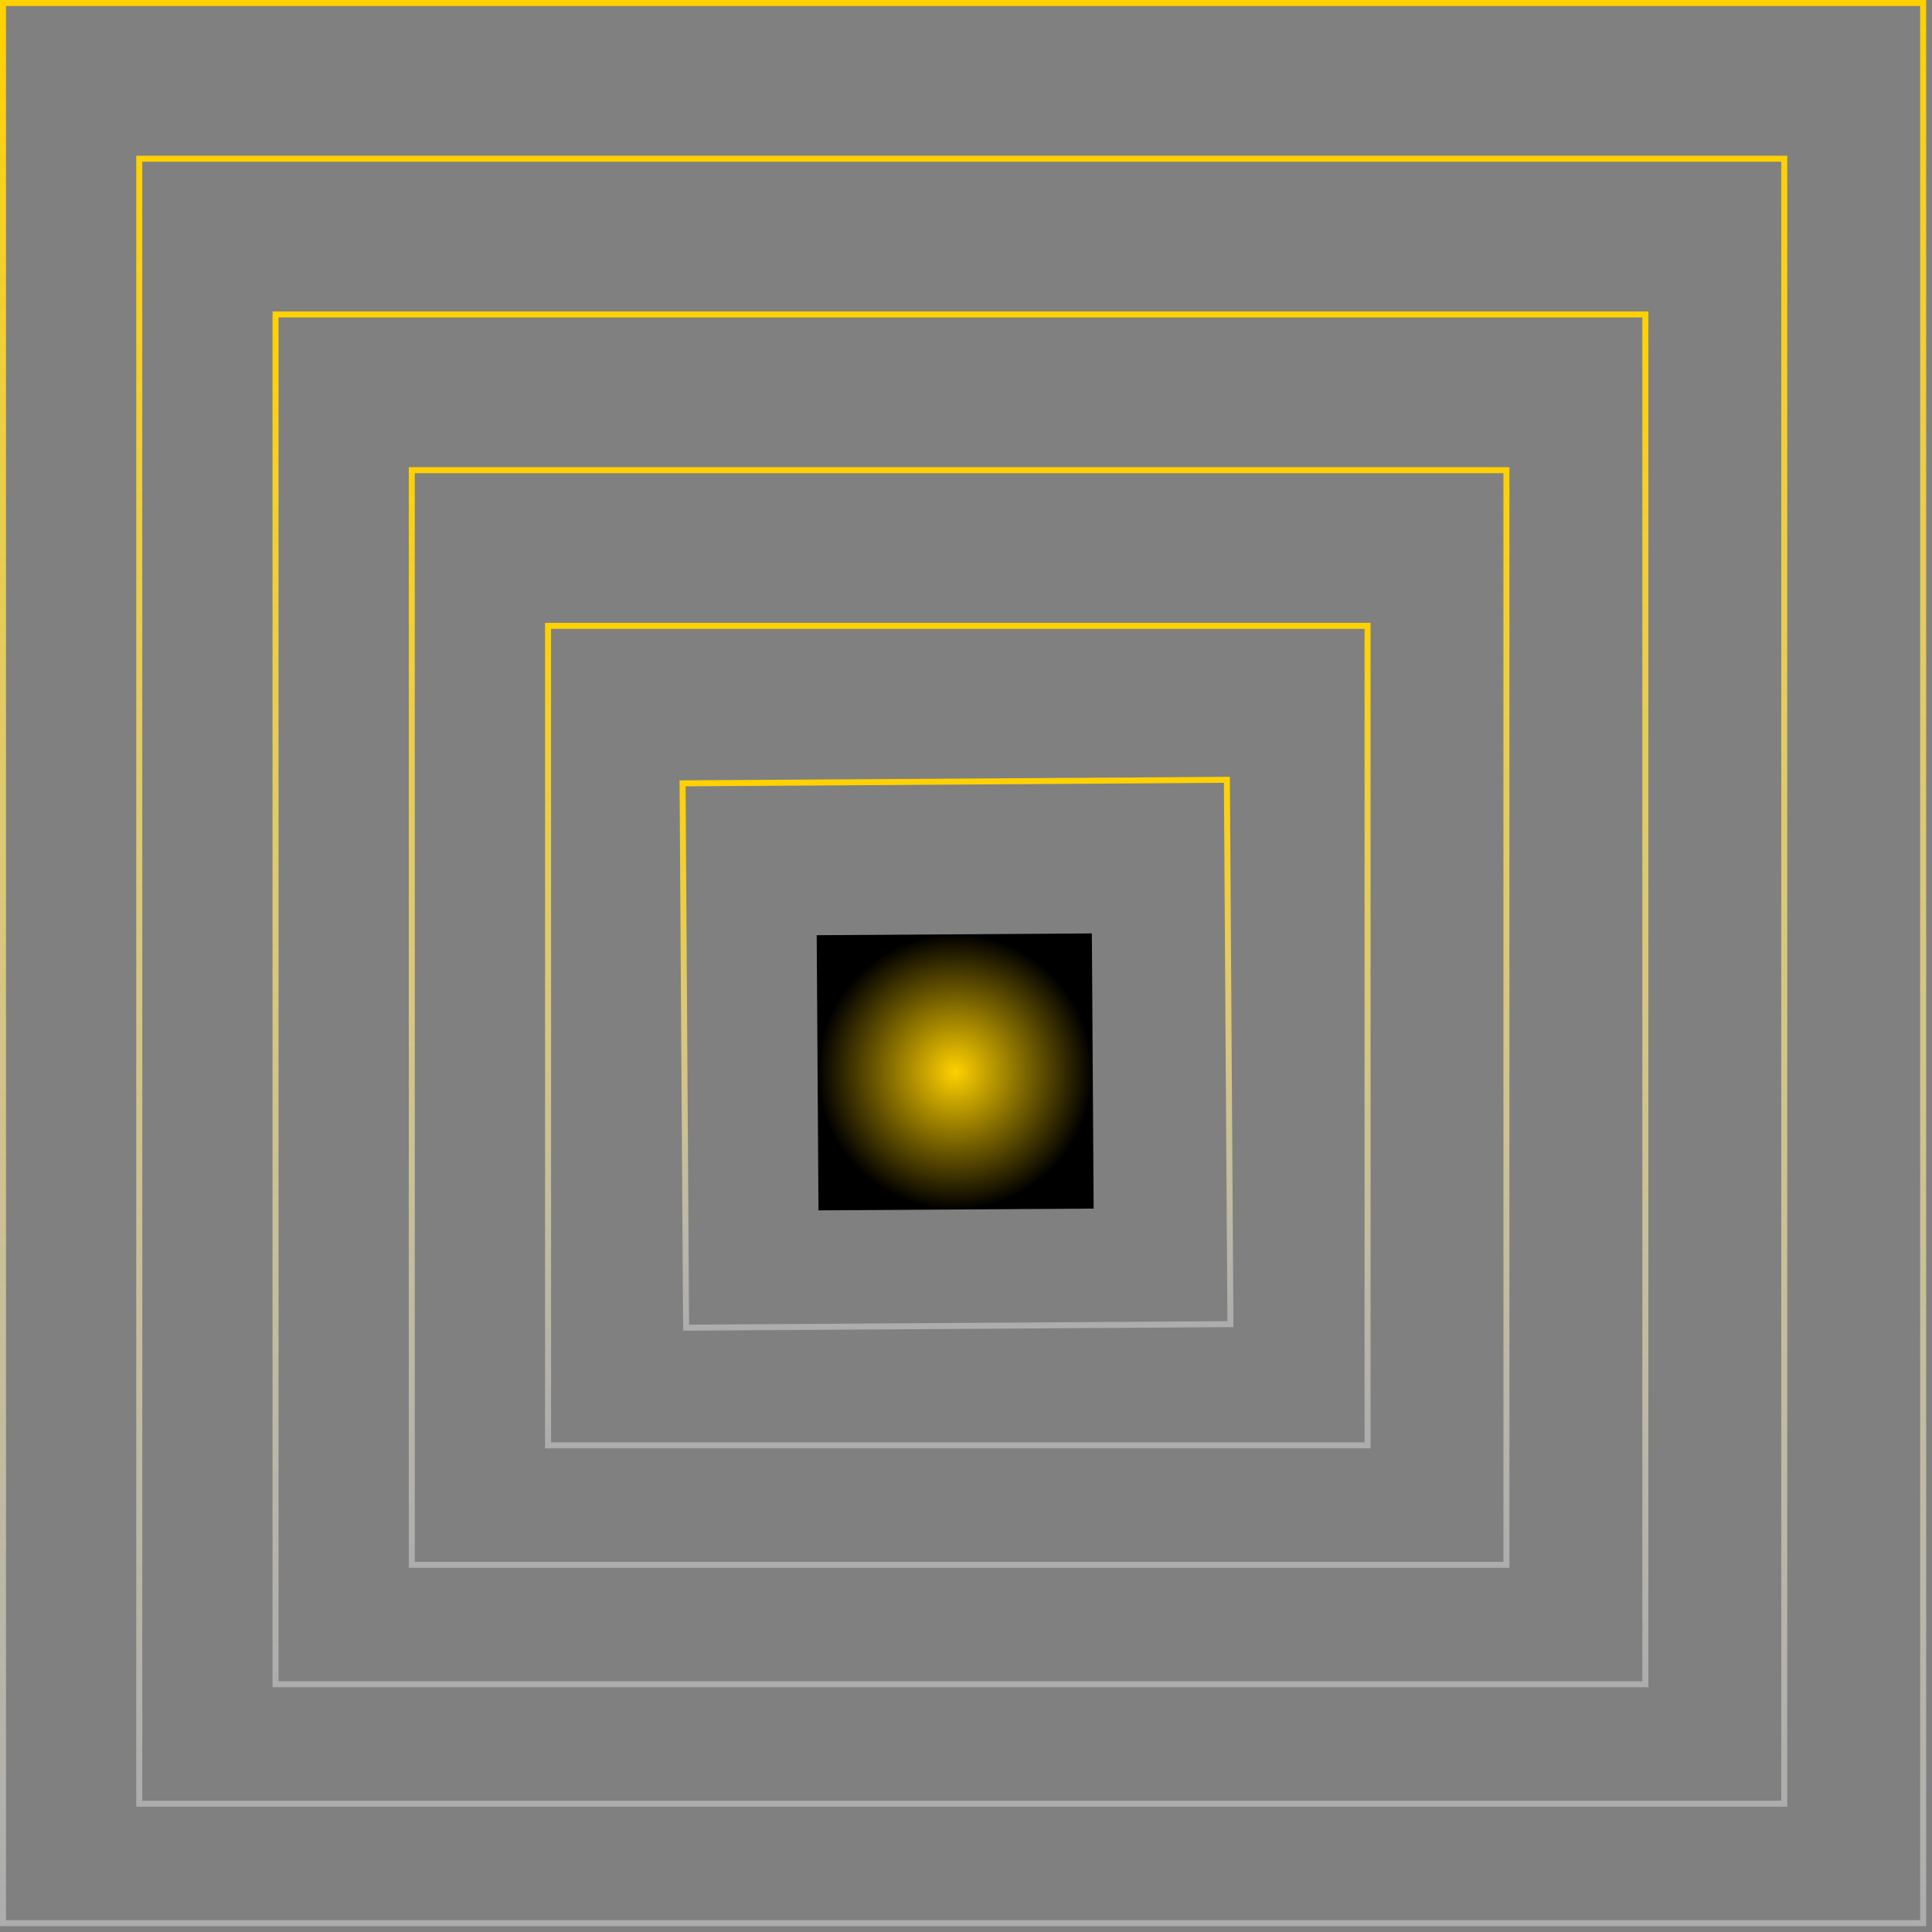
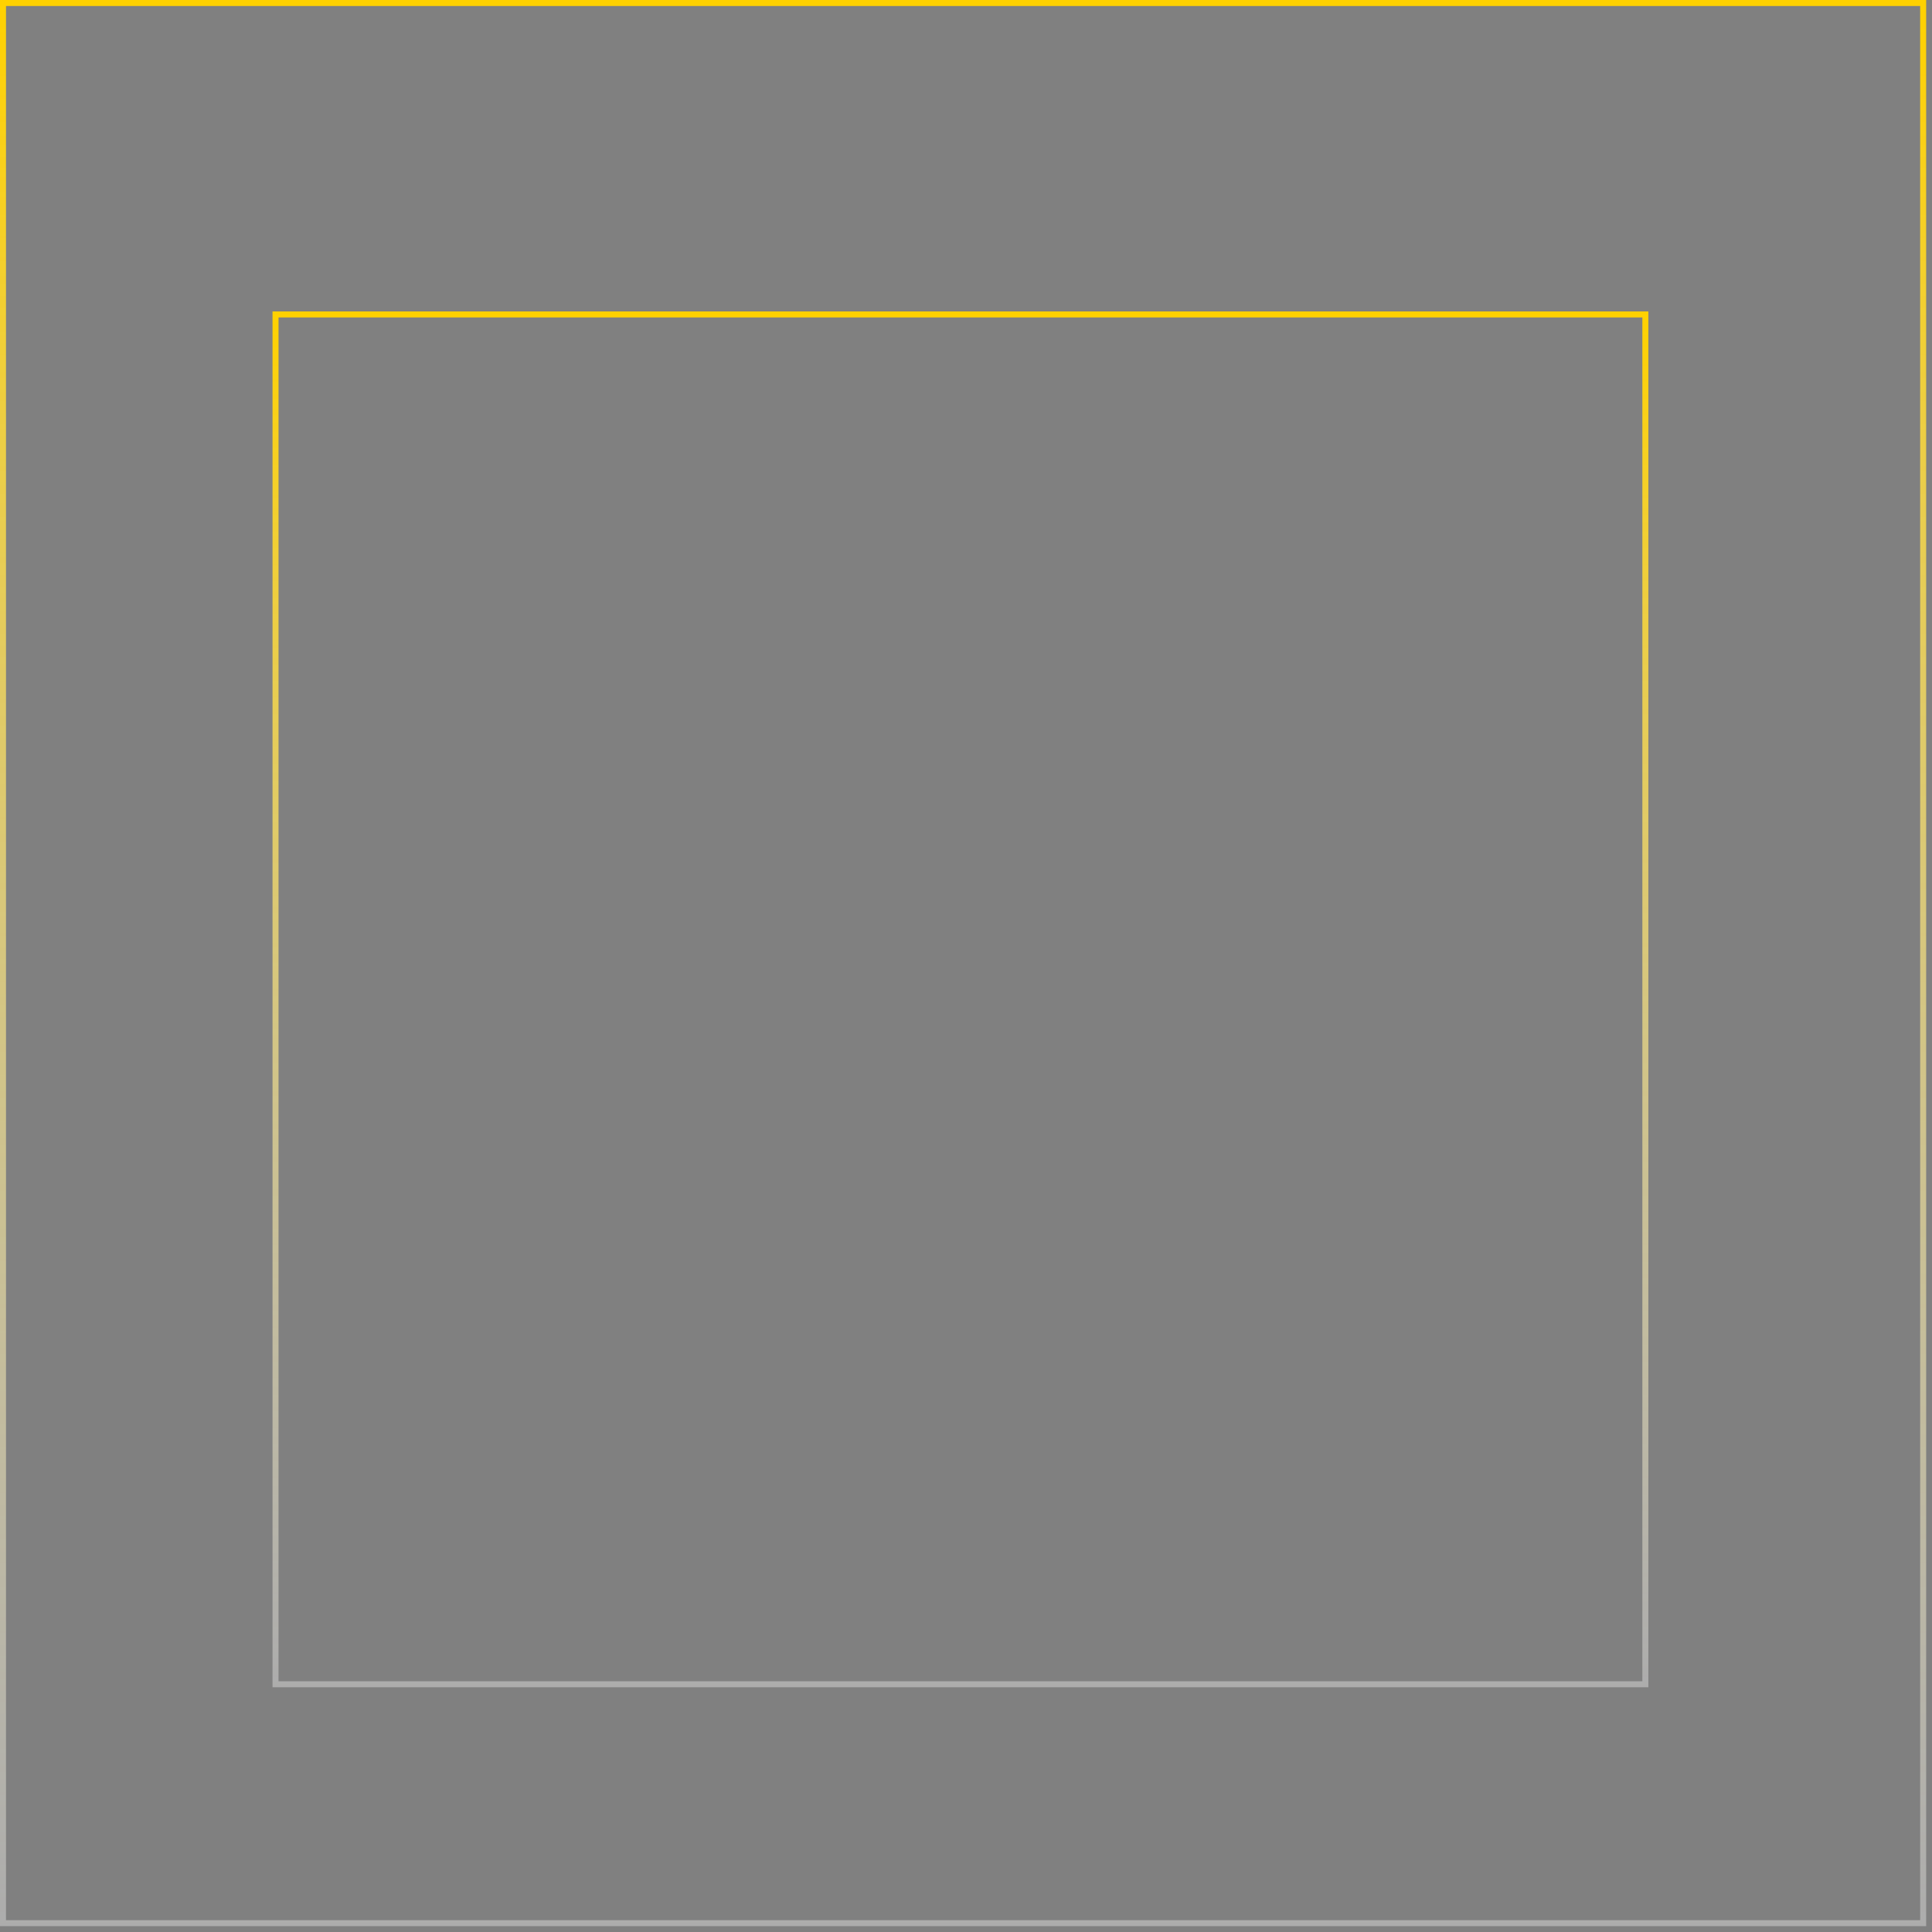
<svg xmlns="http://www.w3.org/2000/svg" width="322" height="322" viewBox="0 0 322 322" fill="none">
  <rect x="0" y="0" width="322" height="322" fill="#808080" stroke="none" />
  <rect x="0.5" y="0.5" width="320.027" height="320.027" stroke="url(#paint0_linear_166_824)" />
-   <rect x="23.21" y="26.454" width="274.166" height="274.166" stroke="url(#paint1_linear_166_824)" />
  <rect x="45.921" y="52.407" width="228.305" height="228.305" stroke="url(#paint2_linear_166_824)" />
-   <rect x="68.63" y="78.361" width="182.444" height="182.444" stroke="url(#paint3_linear_166_824)" />
-   <rect x="91.344" y="104.311" width="136.583" height="136.583" stroke="url(#paint4_linear_166_824)" />
-   <rect x="113.762" y="130.559" width="90.722" height="90.722" transform="rotate(-0.372 113.762 130.559)" stroke="url(#paint5_linear_166_824)" />
-   <rect x="136.116" y="155.868" width="45.861" height="45.861" transform="rotate(-0.372 136.116 155.868)" fill="url(#paint6_diamond_166_824)" />
  <defs>
    <linearGradient id="paint0_linear_166_824" x1="160.513" y1="0" x2="160.513" y2="321.027" gradientUnits="userSpaceOnUse">
      <stop stop-color="#FFD100" />
      <stop offset="1" stop-color="white" stop-opacity="0.35" />
    </linearGradient>
    <linearGradient id="paint1_linear_166_824" x1="160.293" y1="25.954" x2="160.293" y2="301.12" gradientUnits="userSpaceOnUse">
      <stop stop-color="#FFD100" />
      <stop offset="1" stop-color="white" stop-opacity="0.35" />
    </linearGradient>
    <linearGradient id="paint2_linear_166_824" x1="160.073" y1="51.907" x2="160.073" y2="281.212" gradientUnits="userSpaceOnUse">
      <stop stop-color="#FFD100" />
      <stop offset="1" stop-color="white" stop-opacity="0.35" />
    </linearGradient>
    <linearGradient id="paint3_linear_166_824" x1="159.852" y1="77.861" x2="159.852" y2="261.305" gradientUnits="userSpaceOnUse">
      <stop stop-color="#FFD100" />
      <stop offset="1" stop-color="white" stop-opacity="0.35" />
    </linearGradient>
    <linearGradient id="paint4_linear_166_824" x1="159.635" y1="103.811" x2="159.635" y2="241.393" gradientUnits="userSpaceOnUse">
      <stop stop-color="#FFD100" />
      <stop offset="1" stop-color="white" stop-opacity="0.35" />
    </linearGradient>
    <linearGradient id="paint5_linear_166_824" x1="159.119" y1="130.062" x2="159.119" y2="221.784" gradientUnits="userSpaceOnUse">
      <stop stop-color="#FFD100" />
      <stop offset="1" stop-color="white" stop-opacity="0.35" />
    </linearGradient>
    <radialGradient id="paint6_diamond_166_824" cx="0" cy="0" r="1" gradientUnits="userSpaceOnUse" gradientTransform="translate(159.047 178.799) rotate(90) scale(22.93)">
      <stop stop-color="#FFD100" />
      <stop offset="1" />
    </radialGradient>
  </defs>
</svg>